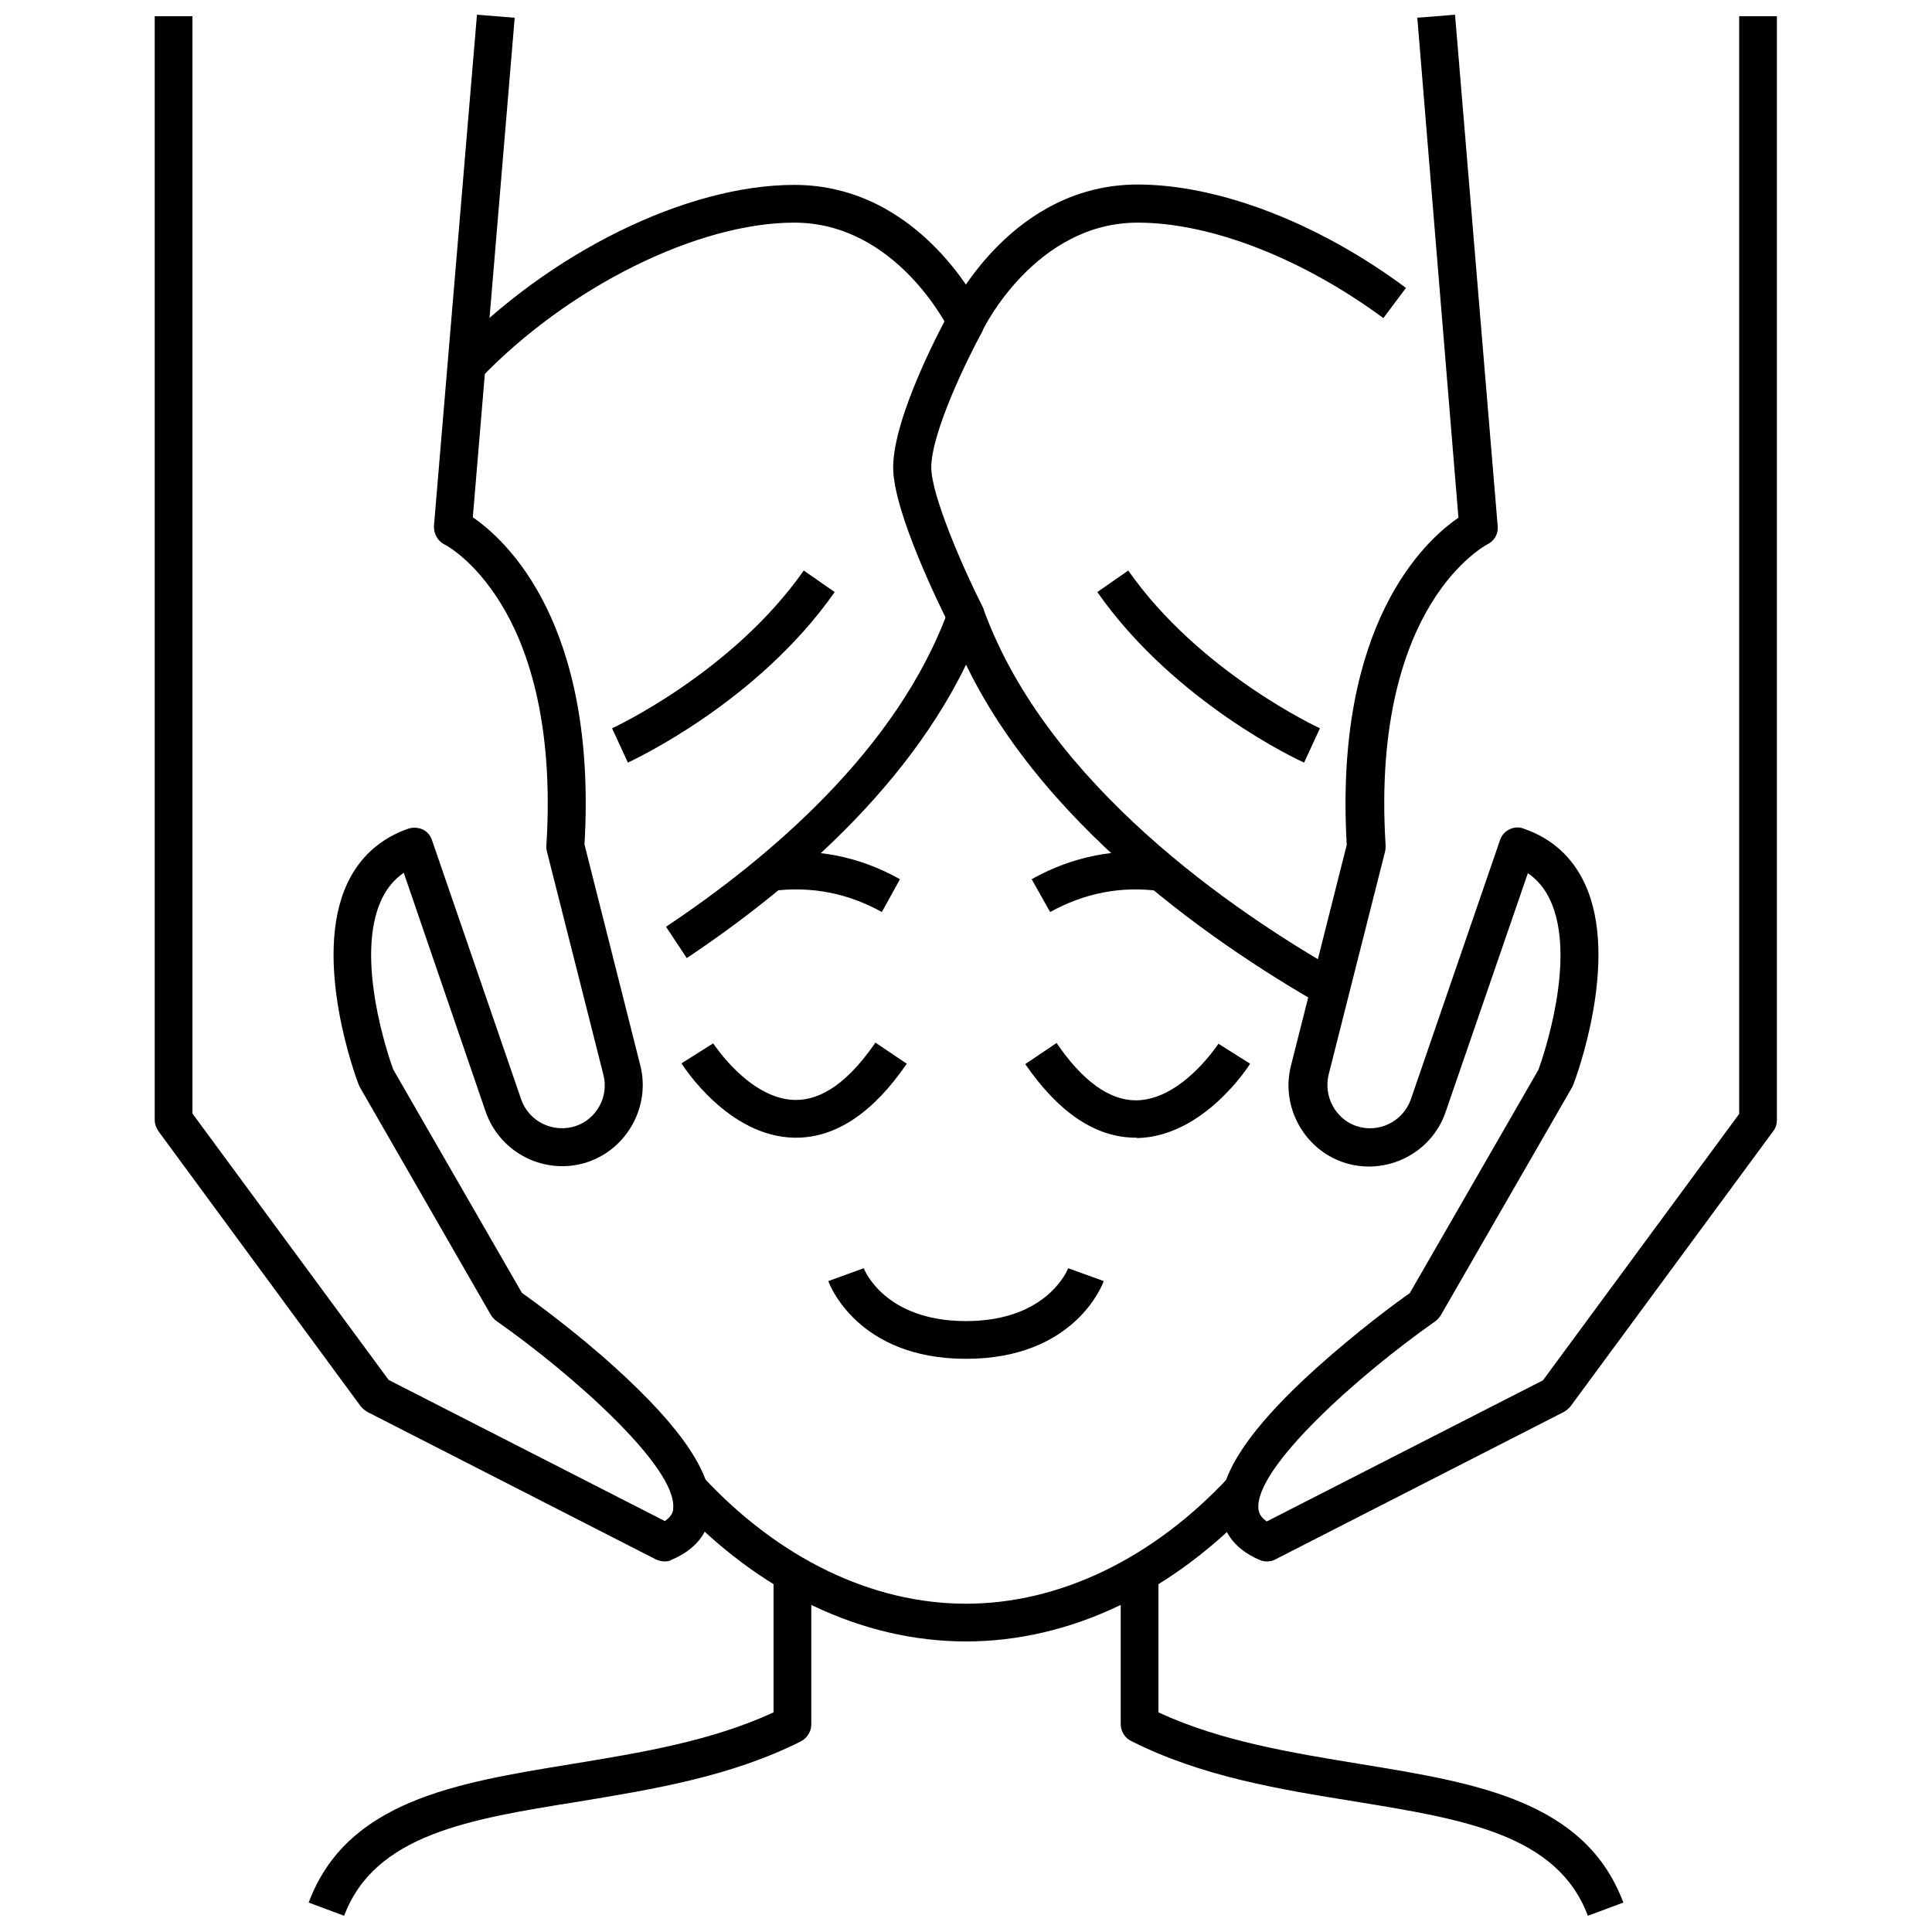
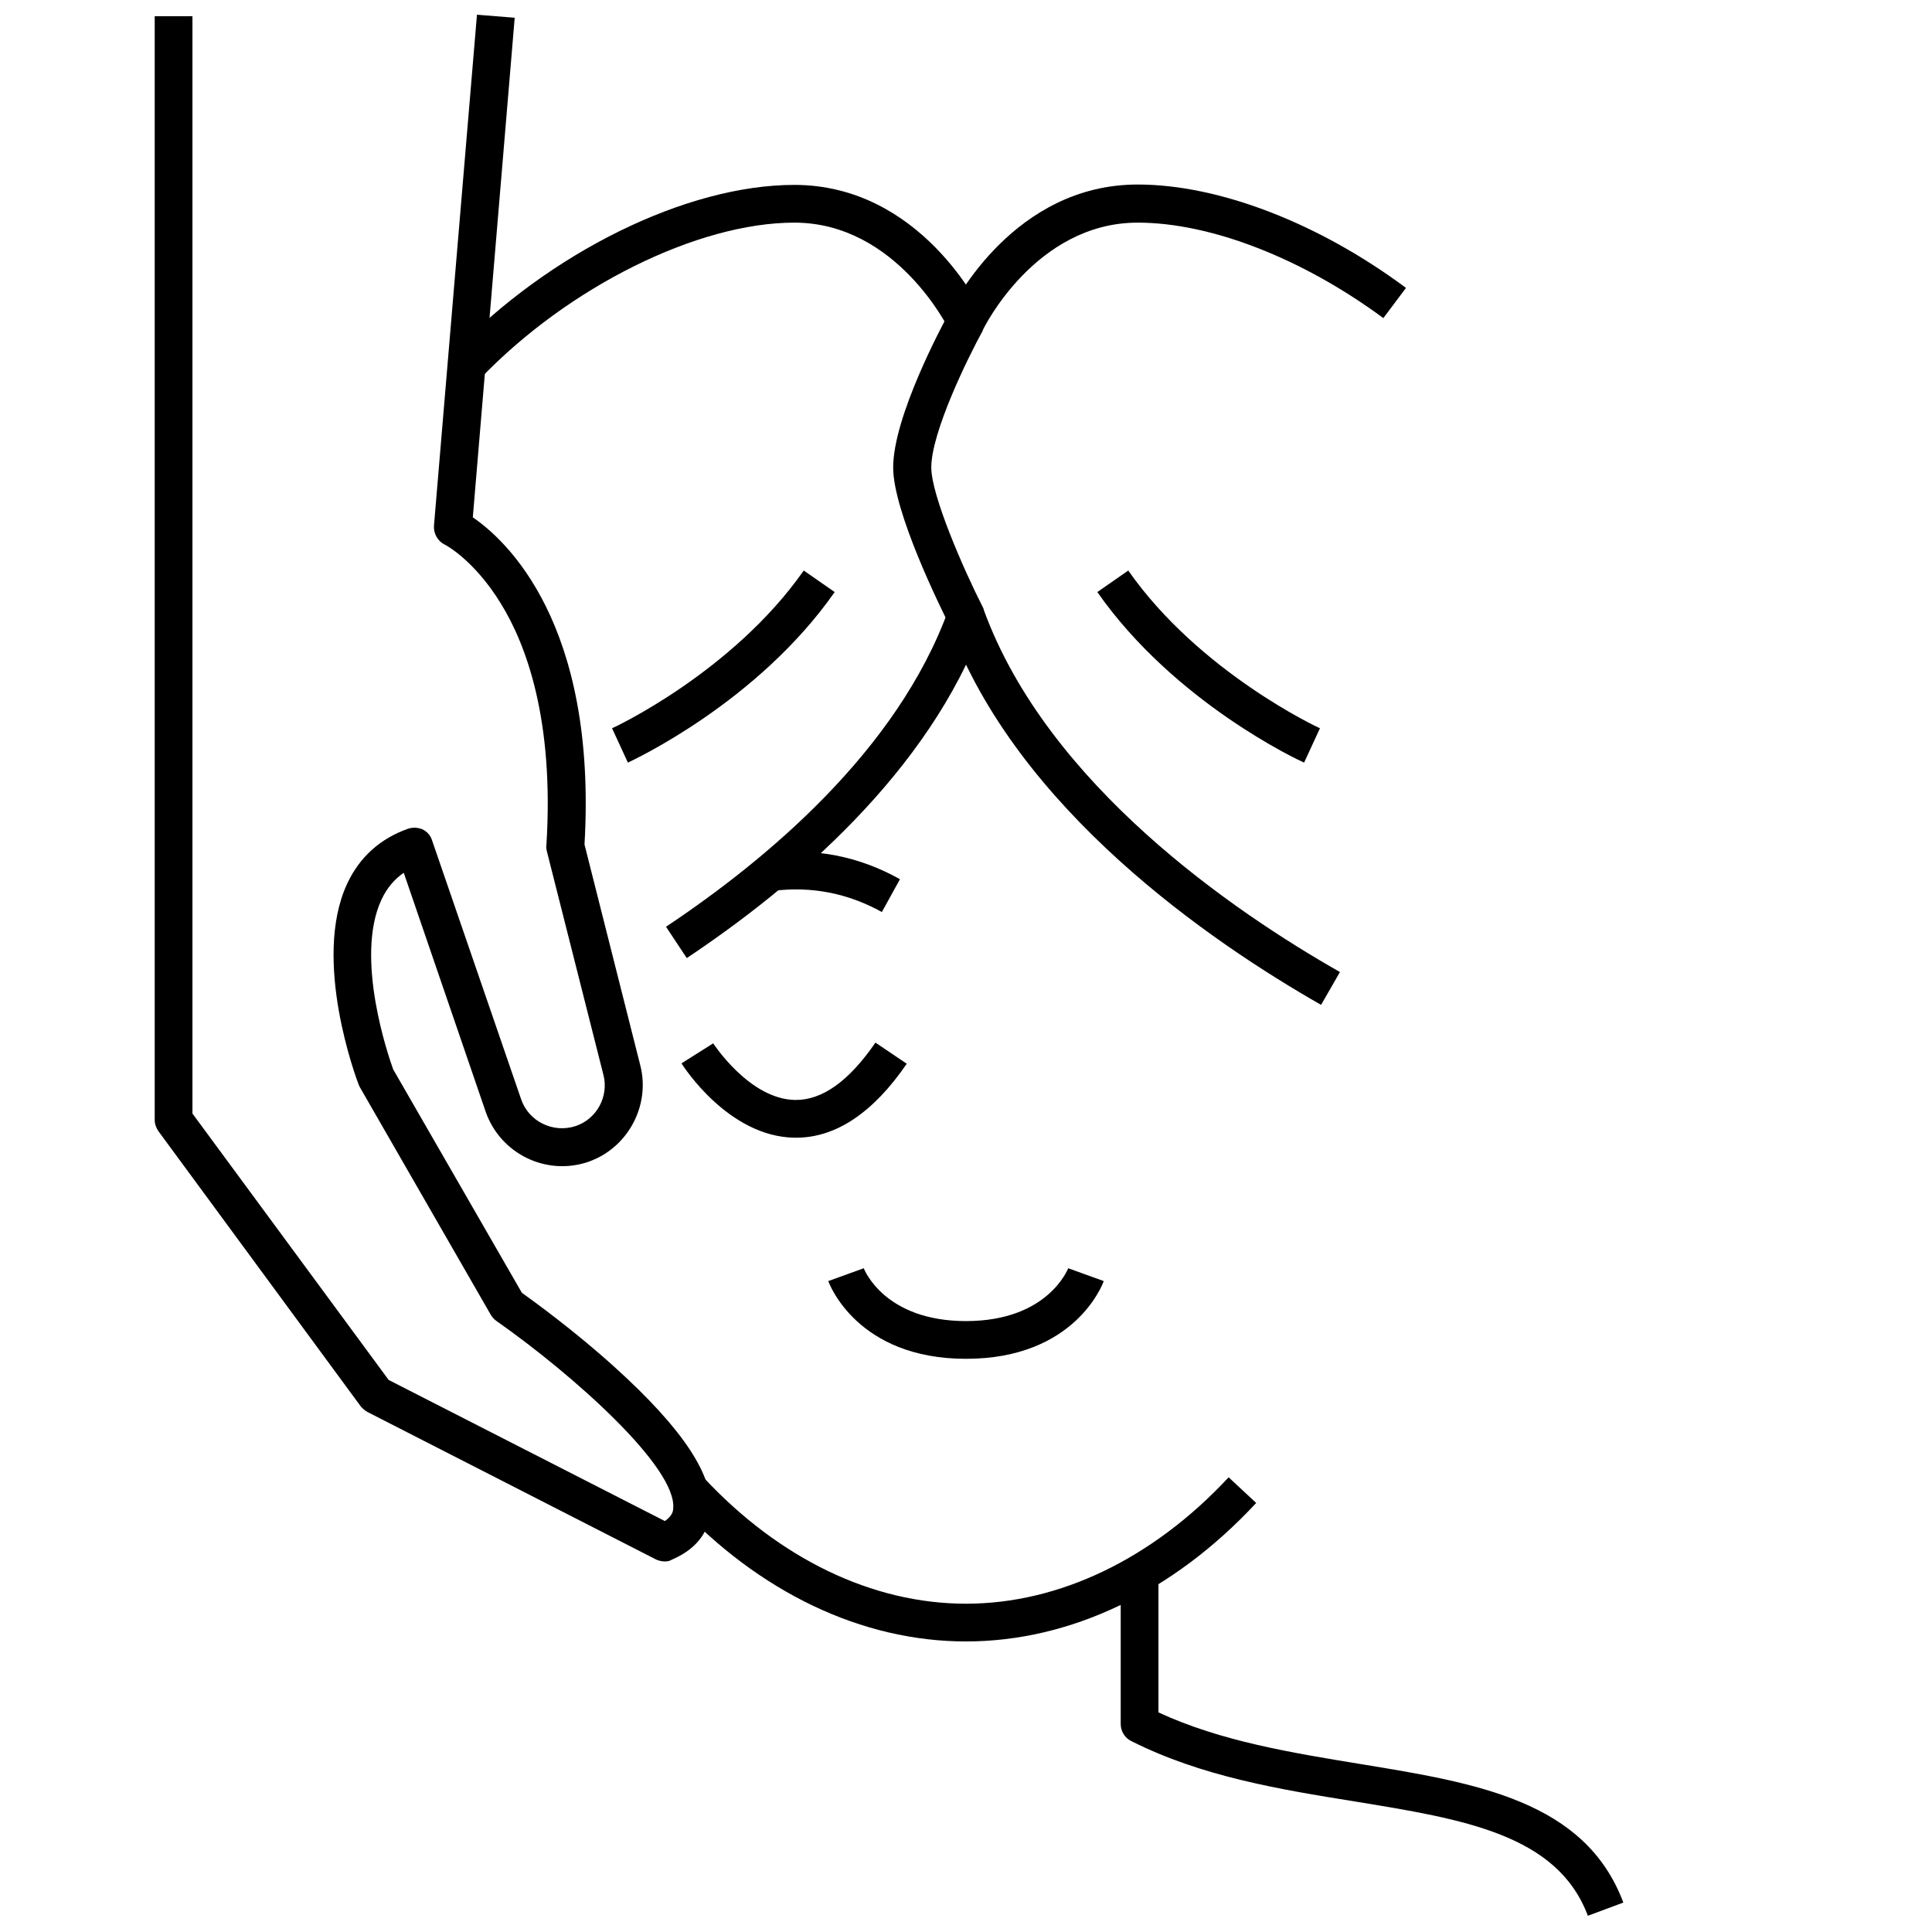
<svg xmlns="http://www.w3.org/2000/svg" id="Layer_1" enable-background="new 0 0 512 512" height="512" viewBox="0 0 512 512" width="512">
  <g id="XMLID_1_">
    <g id="XMLID_3224_">
      <g id="XMLID_294_">
        <path id="XMLID_2671_" d="m176.2 413.8c-.8 0-1.6-.2-2.3-.5l-76.5-39.1c-.7-.4-1.3-.9-1.8-1.5l-53.6-72.9c-.6-.9-1-1.9-1-3v-292.5h10v290.8l52 70.6 73.2 37.4c2-1.4 2.2-2.7 2.2-3.3 1.1-10.9-26.7-35.6-46.8-49.7-.6-.4-1.1-1-1.5-1.6l-34.8-60.5c-.1-.2-.2-.5-.3-.7-.5-1.3-12.4-32.9-3-53.1 3.3-7.1 8.8-12 16.2-14.6 1.3-.4 2.6-.3 3.8.2 1.2.6 2.1 1.6 2.5 2.9l23.6 68.6c2 5.9 8.5 9.1 14.5 7.1 5.6-1.9 8.8-7.9 7.3-13.6l-15-59.3c-.1-.5-.2-1-.1-1.5 2.1-33.3-5.4-53.3-12.1-64.1-7.1-11.6-14.8-15.6-14.9-15.6-1.8-.9-2.9-2.9-2.8-4.9l11.4-135.5 10 .8-11.1 132.4c8.8 6 33 28.1 29.6 86.7l14.8 58.6c2.7 10.7-3.4 21.9-13.8 25.5-11.1 3.8-23.3-2.1-27.2-13.3l-21.7-63.3c-2.5 1.7-4.5 4.1-5.9 7.1-7.2 15.4 1.9 41.7 3.1 45l34.1 59.2c3.2 2.3 14 10.1 24.7 19.8 18 16.3 26.3 28.8 25.3 38.4-.4 3.9-2.5 9.2-10.2 12.5-.6.4-1.3.5-1.9.5z" />
      </g>
      <g id="XMLID_187_">
-         <path id="XMLID_2670_" d="m335.8 413.8c-.7 0-1.3-.1-2-.4-7.7-3.3-9.8-8.6-10.2-12.5-1-9.6 7.3-22.2 25.3-38.4 10.8-9.7 21.5-17.6 24.7-19.8l34.1-59.2c1.2-3.3 10.3-29.6 3.1-45-1.4-3-3.4-5.4-5.9-7.1l-21.8 63.3c-3.8 11.1-16 17.1-27.2 13.3-10.4-3.6-16.5-14.8-13.8-25.5l14.8-58.6c-3.4-58.6 20.8-80.7 29.6-86.7l-10.9-132.5 10-.8 11.3 135.5c.2 2.1-.9 4-2.8 4.9 0 0-7.7 4-14.8 15.6-6.7 10.9-14.2 30.8-12.1 64.1 0 .5 0 1-.1 1.5l-15 59.3c-1.4 5.7 1.8 11.7 7.3 13.6 5.9 2 12.4-1.1 14.5-7.1l23.6-68.6c.4-1.3 1.3-2.3 2.5-2.9s2.6-.7 3.8-.2c7.5 2.6 12.9 7.5 16.2 14.6 9.4 20.2-2.5 51.8-3 53.1-.1.2-.2.5-.3.7l-34.9 60.6c-.4.6-.9 1.2-1.5 1.6-20.1 14.1-47.9 38.8-46.8 49.7.1.6.2 1.9 2.2 3.3l73.2-37.4 52-70.6v-290.9h10v292.5c0 1.1-.3 2.1-1 3l-53.7 72.9c-.5.6-1.1 1.1-1.8 1.5l-76.5 39.1c-.5.3-1.3.5-2.1.5z" />
-       </g>
+         </g>
      <g id="XMLID_315_">
        <path id="XMLID_2669_" d="m211 301.5c-.2 0-.3 0-.5 0-17.5-.3-29.4-18.9-29.9-19.7l8.4-5.3c.1.1 9.6 14.8 21.7 15 7.2.1 14.3-5 21.3-15.2l8.3 5.6c-8.9 13-18.8 19.6-29.3 19.6z" />
      </g>
      <g id="XMLID_297_">
-         <path id="XMLID_2668_" d="m301 301.5c-10.6 0-20.4-6.6-29.3-19.5l8.3-5.6c6.9 10.1 14 15.2 21 15.2h.2c12.1-.2 21.6-14.9 21.7-15l8.4 5.3c-.5.8-12.4 19.3-29.9 19.7-.1-.1-.2-.1-.4-.1z" />
-       </g>
+         </g>
      <g id="XMLID_296_">
        <path id="XMLID_2667_" d="m256 360.1c-28.8 0-36.2-19.8-36.5-20.6l9.4-3.4c.2.5 5.6 14 27.1 14 21.8 0 27-13.9 27.1-14l9.4 3.4c-.3.9-7.7 20.6-36.5 20.6z" />
      </g>
      <g id="XMLID_1593_">
        <path id="XMLID_2666_" d="m256 435c-27.6 0-54.9-13-76.9-36.7l7.3-6.8c20.1 21.6 44.8 33.5 69.6 33.5 24.7 0 49.5-11.9 69.6-33.5l7.3 6.8c-22 23.7-49.3 36.7-76.9 36.7z" />
      </g>
      <g id="XMLID_1595_">
        <path id="XMLID_2665_" d="m127.2 100.4-7.2-6.9c25.6-26.6 61.9-44.5 90.5-44.5 33.5 0 49.4 32.7 50 34.1l-9 4.3c-.1-.3-13.9-28.4-41-28.4-25.6 0-59.9 17-83.3 41.4z" />
      </g>
      <g id="XMLID_51_">
        <path id="XMLID_2664_" d="m182 253.9-5.5-8.3c26.7-17.8 61.3-46.7 74.8-83.9l9.4 3.4c-14.5 39.7-50.8 70.2-78.7 88.8z" />
      </g>
      <g id="XMLID_87_">
        <path id="XMLID_2663_" d="m350.1 266.3c-29.1-16.6-80.6-51.7-98.7-101-2-4-14.7-29.6-14.7-41.4 0-13.5 13-37.7 14.8-41 1.4-2.8 17.3-34 50-34 21.5 0 48 10.2 71.1 27.4l-6 8c-21.4-15.8-45.7-25.3-65.1-25.3-27.1 0-40.9 28.1-41 28.4 0 .1-.1.2-.1.3-3.8 6.9-13.6 26.8-13.6 36.2 0 7.3 8.4 26.7 13.7 37.1.1.2.2.4.2.6 16.9 46.4 66.4 80.1 94.4 96z" />
      </g>
      <g id="XMLID_127_">
        <path id="XMLID_2662_" d="m233.7 241.7c-9-5-18.7-6.9-28.9-5.6l-1.3-9.9c12.3-1.6 24.1.7 35 6.8z" />
      </g>
      <g id="XMLID_292_">
-         <path id="XMLID_2661_" d="m278.3 241.7-4.9-8.7c10.9-6.1 22.6-8.4 34.9-6.8l-1.3 9.9c-10-1.3-19.7.6-28.7 5.6z" />
-       </g>
+         </g>
      <g id="XMLID_503_">
        <path id="XMLID_2660_" d="m420.8 507.7c-8.1-21.6-33-25.6-61.8-30.3-19.9-3.2-40.6-6.6-59.2-16-1.7-.8-2.8-2.6-2.8-4.5v-40h10v36.9c16.6 7.7 35.4 10.7 53.6 13.7 30.6 5 59.5 9.7 69.6 36.7z" />
      </g>
      <g id="XMLID_299_">
-         <path id="XMLID_2659_" d="m91.2 507.7-9.4-3.5c10.1-27 39-31.7 69.6-36.7 18.2-3 36.9-6 53.6-13.7v-36.8h10v40c0 1.9-1.1 3.6-2.8 4.5-18.7 9.4-39.3 12.7-59.2 16-28.8 4.6-53.7 8.7-61.8 30.2z" />
-       </g>
+         </g>
      <g id="XMLID_316_">
        <path id="XMLID_2646_" d="m166.4 202.1-4.2-9.1 2.1 4.5-2.1-4.5c.3-.1 31.9-14.8 50.8-41.8l8.2 5.7c-20.5 29.3-53.4 44.5-54.8 45.2z" />
      </g>
      <g id="XMLID_124_">
        <path id="XMLID_2645_" d="m345.6 202.1c-1.4-.6-34.3-15.9-54.8-45.2l8.2-5.7c18.9 27 50.5 41.7 50.8 41.8z" />
      </g>
    </g>
  </g>
</svg>